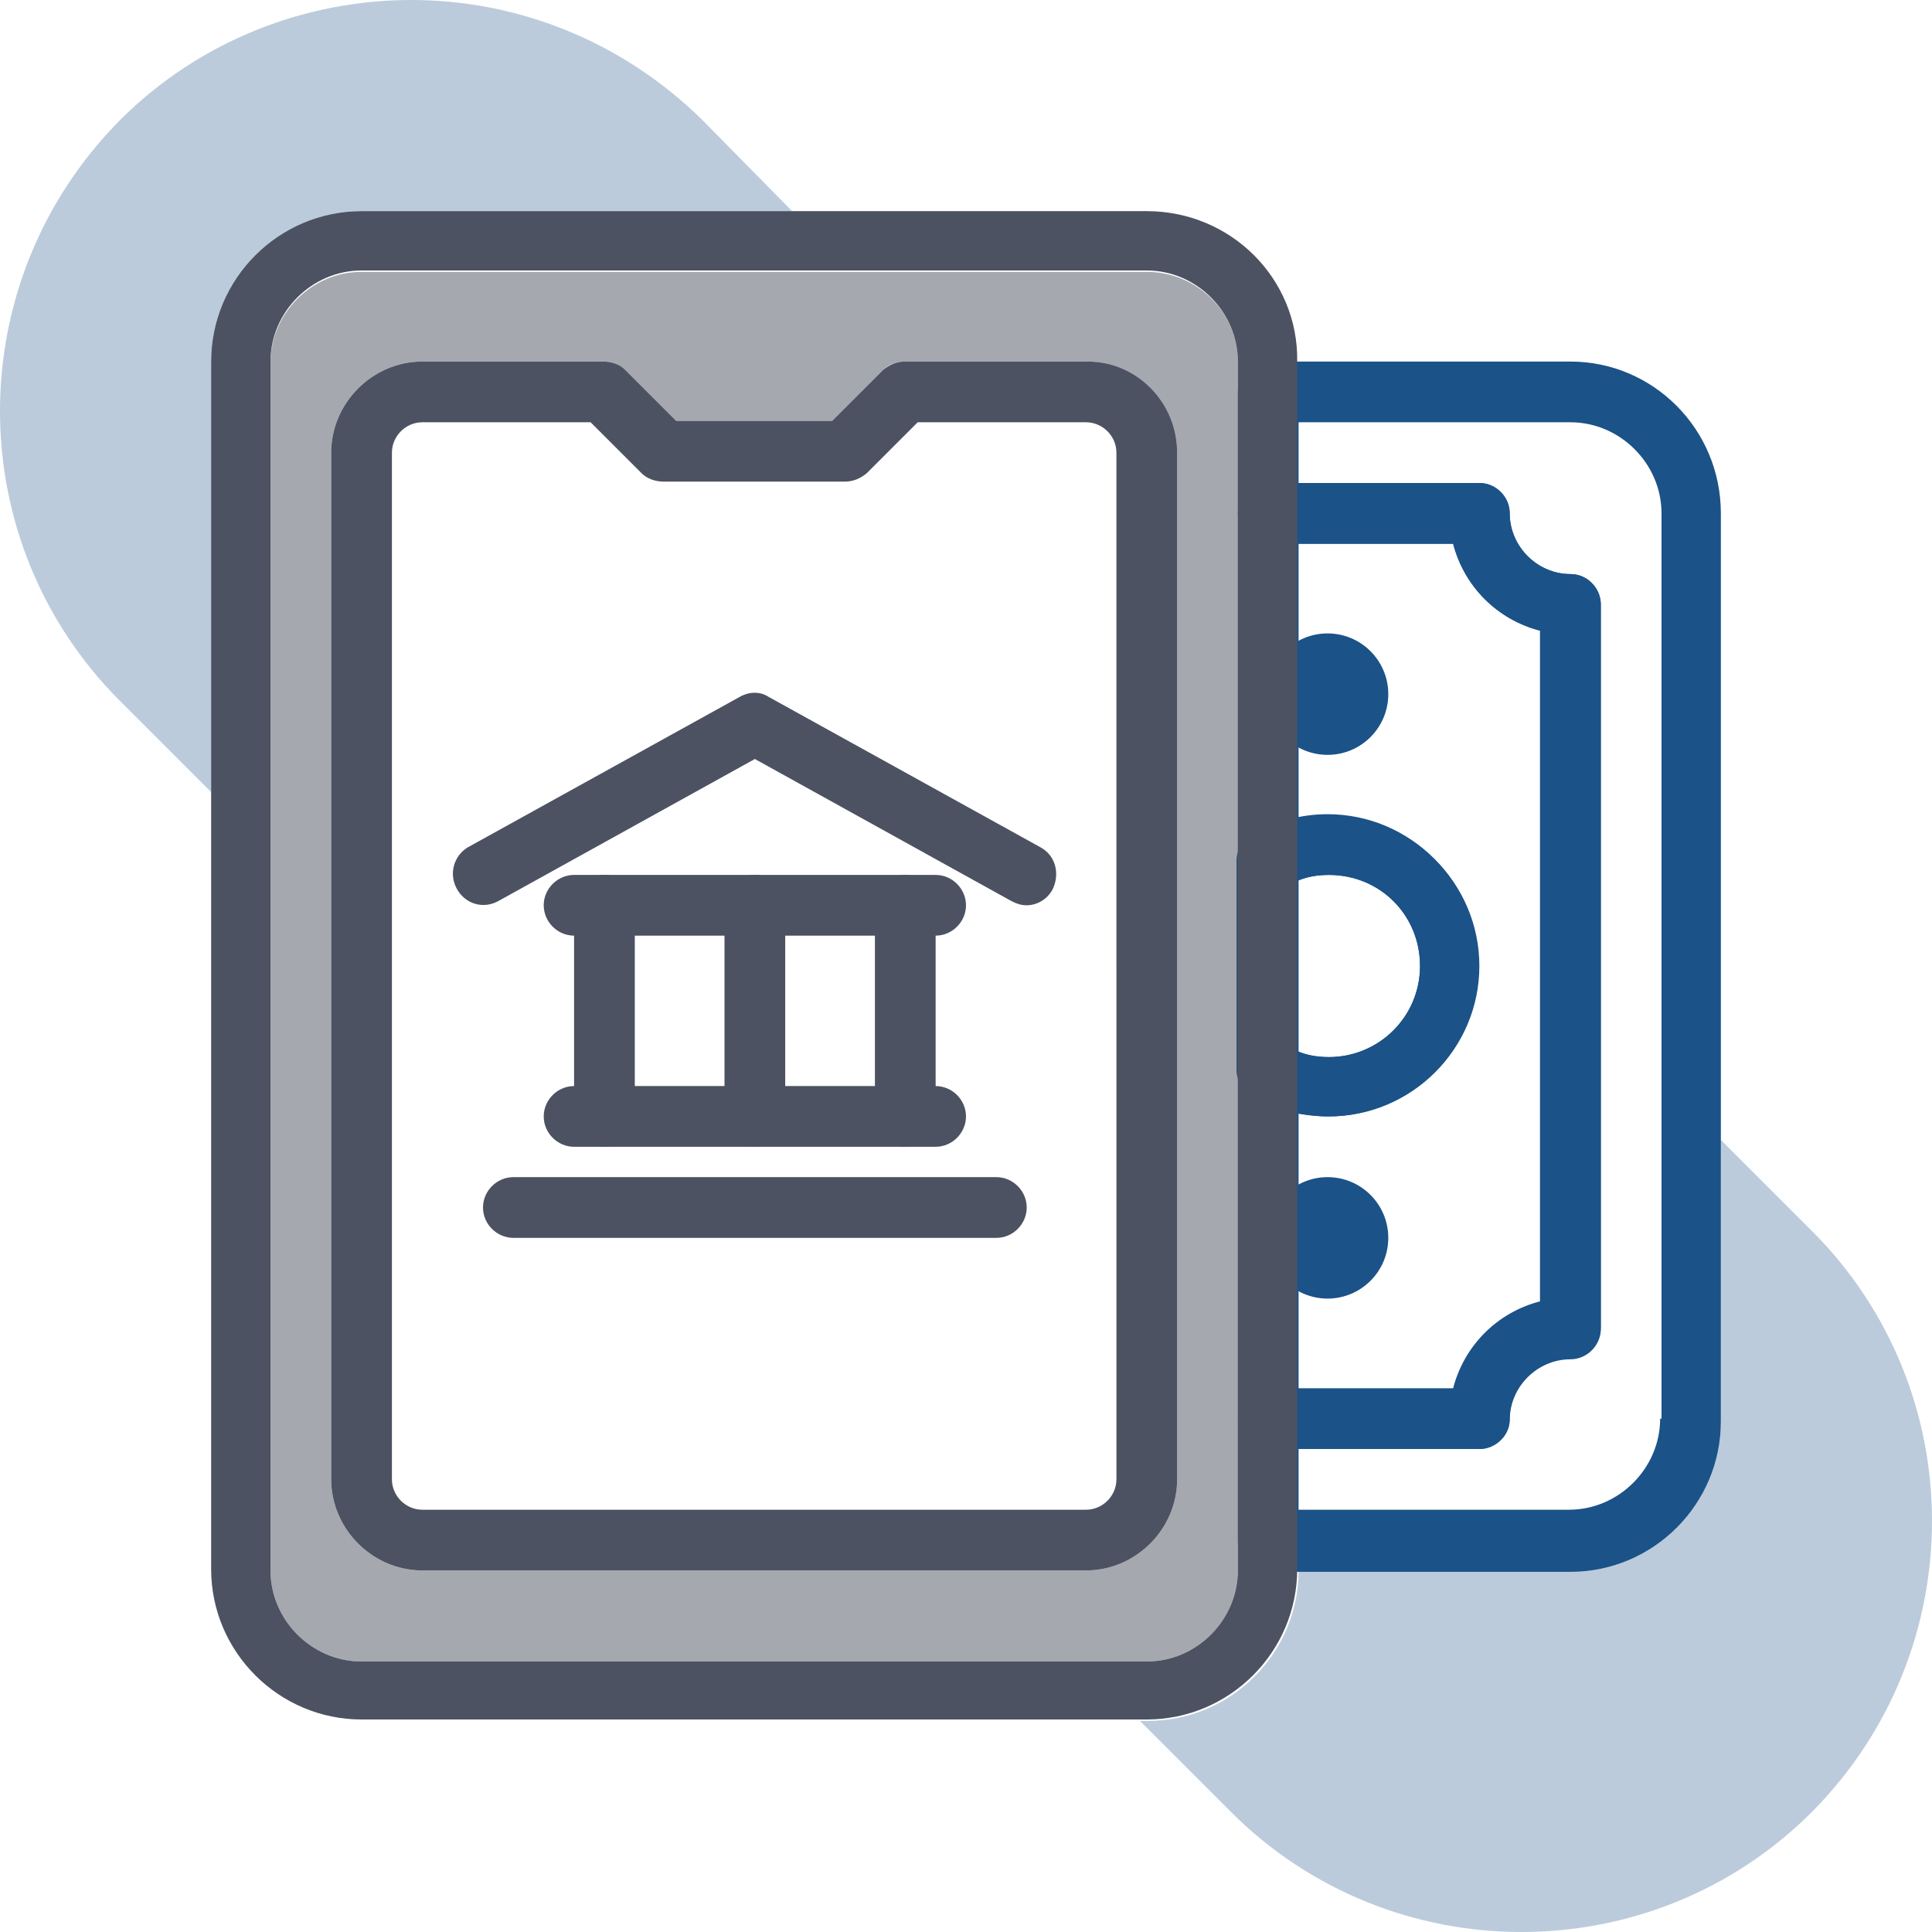
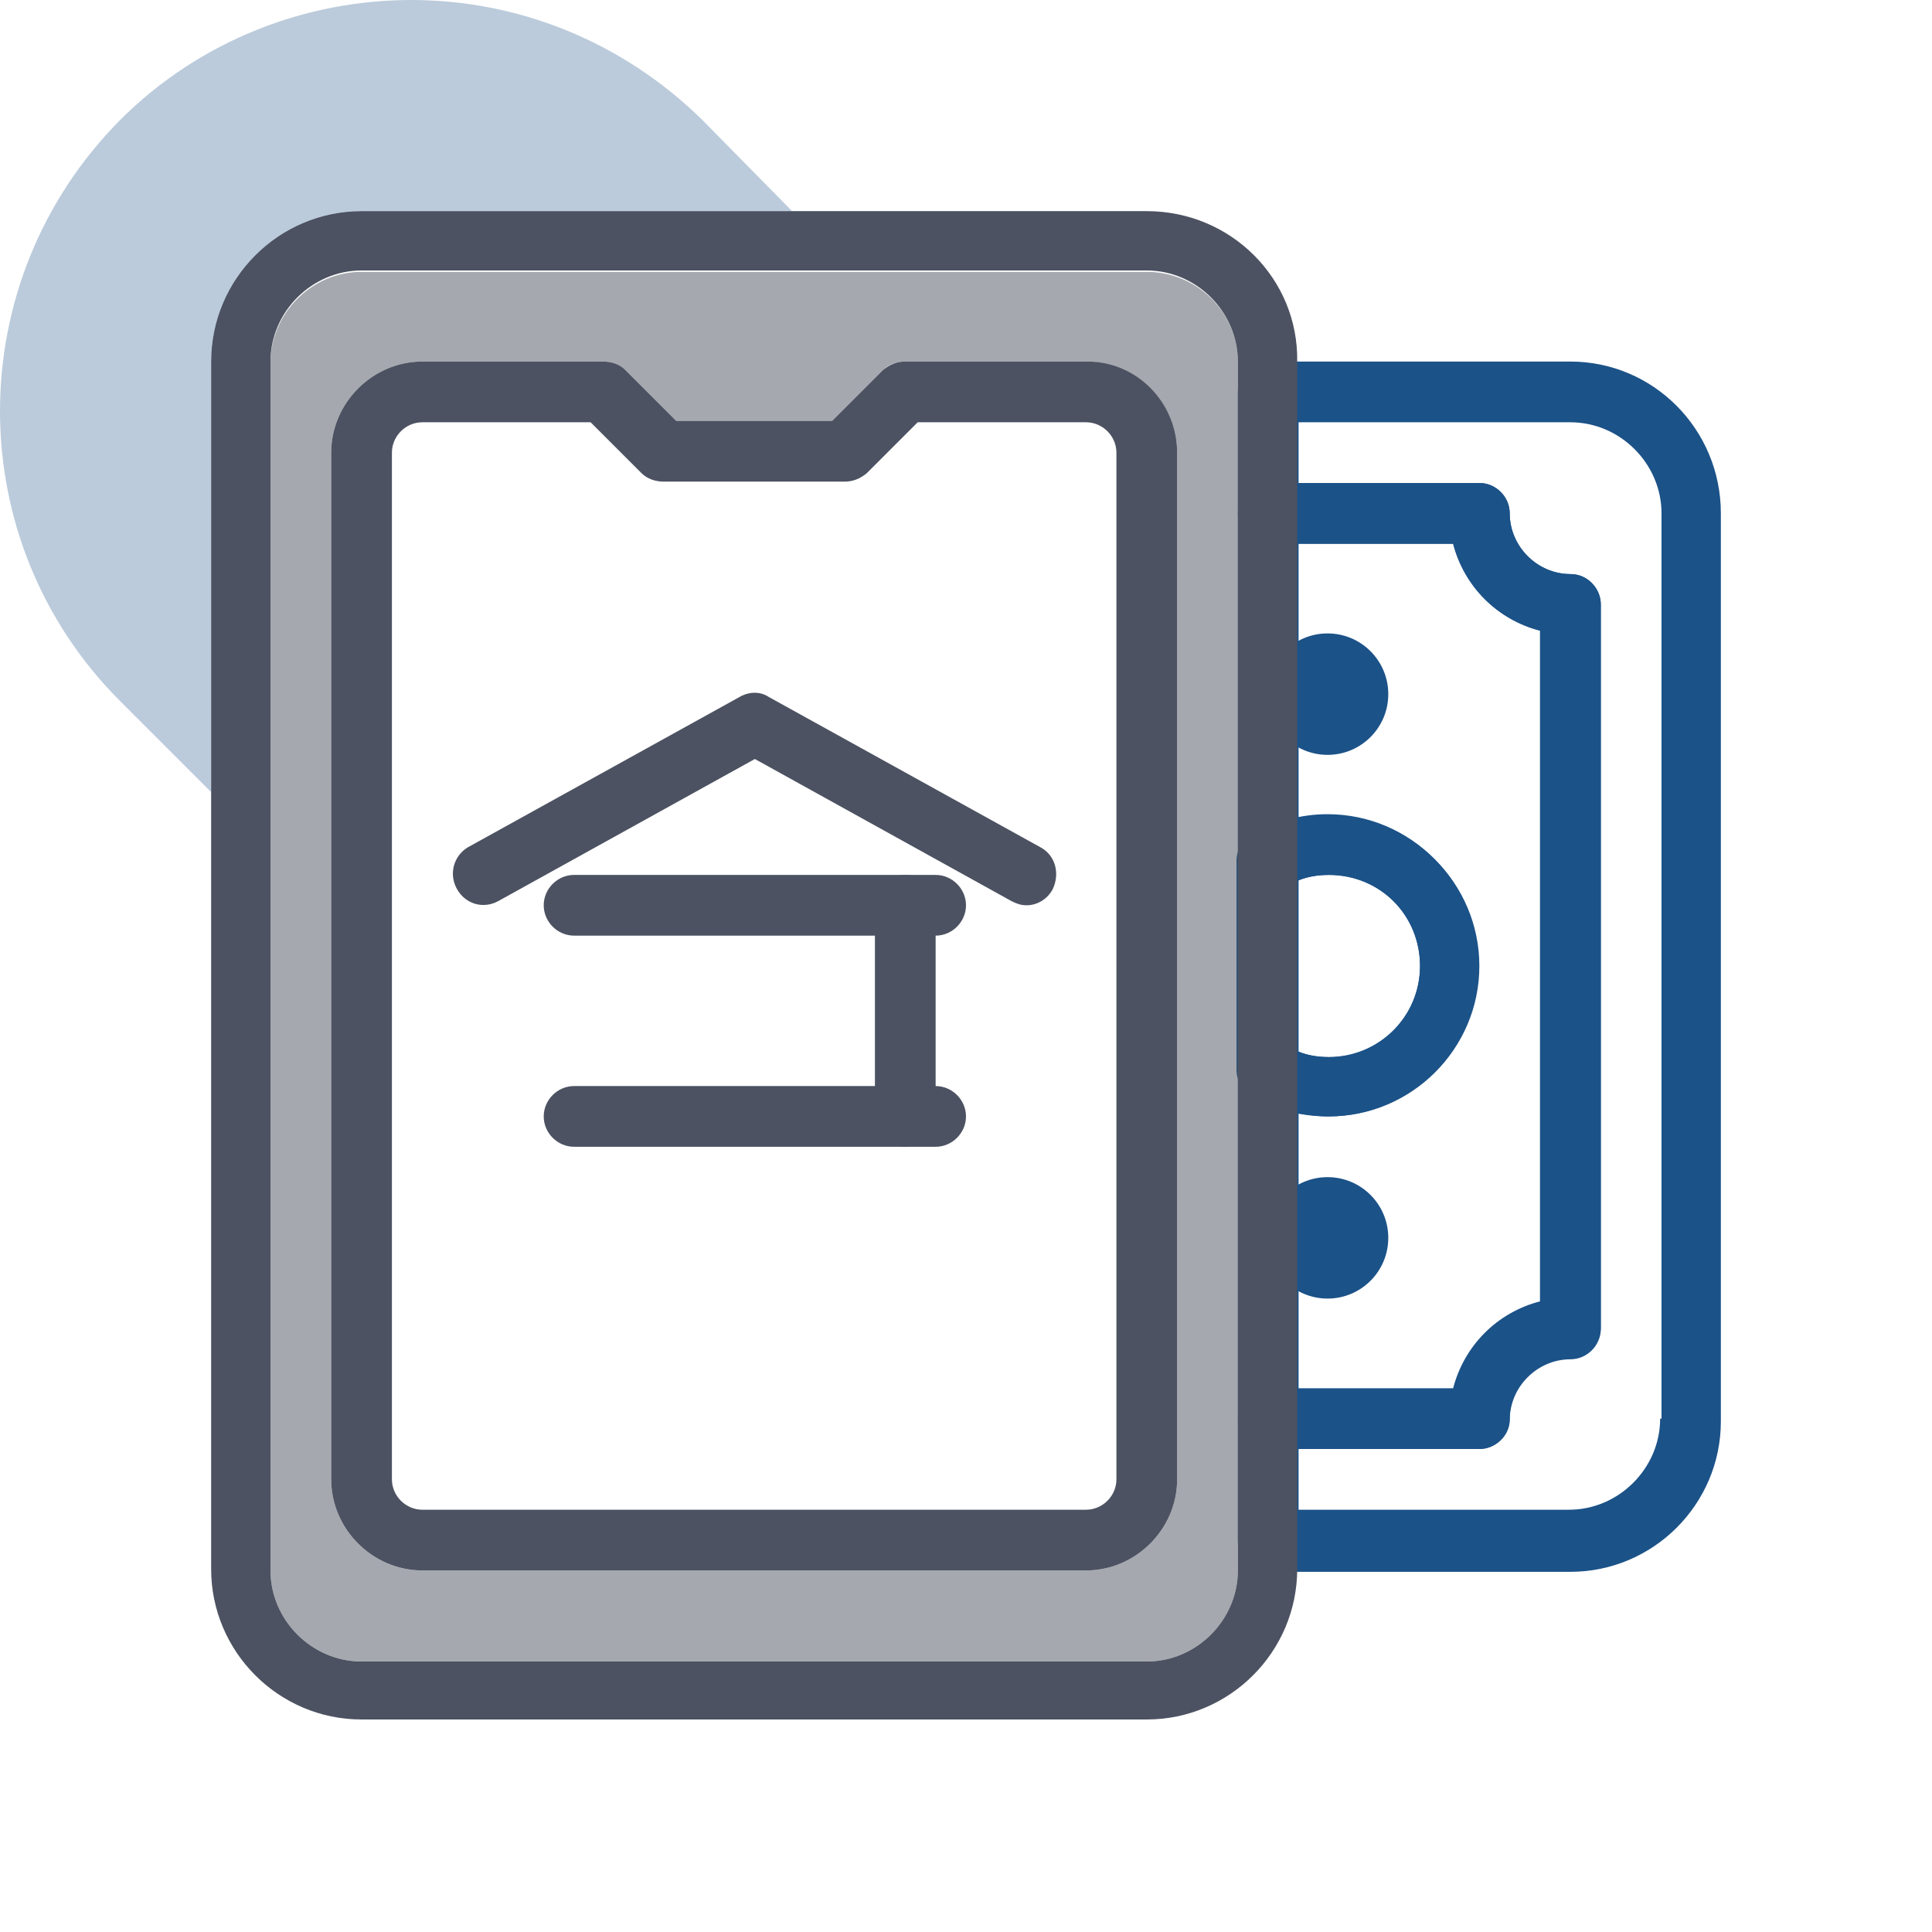
<svg xmlns="http://www.w3.org/2000/svg" version="1.1" id="bank_building" x="0px" y="0px" viewBox="0 0 140 140" style="enable-background:new 0 0 140 140;" xml:space="preserve">
  <style type="text/css">
	.st0{fill:#1B5288;}
	.st1{fill:#4C5261;}
	.st2{opacity:0.5;fill:#4C5261;}
	.st3{opacity:0.3;fill:#1B5288;}
</style>
  <g>
    <path class="st0" d="M107.2,105H91.9c-1.2,0-2.2-1-2.2-2.2V77.6c0-0.8,0.4-1.5,1.1-1.9c0.7-0.4,1.5-0.4,2.2,0   c1,0.6,2.1,0.9,3.3,0.9c3.6,0,6.6-2.9,6.6-6.6s-2.9-6.6-6.6-6.6c-1.2,0-2.3,0.3-3.3,0.9c-0.7,0.4-1.5,0.4-2.2,0   c-0.7-0.4-1.1-1.1-1.1-1.9V37.2c0-1.2,1-2.2,2.2-2.2h15.3c1.2,0,2.2,1,2.2,2.2c0,2.4,2,4.4,4.4,4.4c1.2,0,2.2,1,2.2,2.2v52.5   c0,1.2-1,2.2-2.2,2.2c-2.4,0-4.4,2-4.4,4.4C109.4,104,108.4,105,107.2,105z M94.1,100.6h11.2c0.8-3.1,3.2-5.5,6.3-6.3V45.7   c-3.1-0.8-5.5-3.2-6.3-6.3H94.1v19.9c0.7-0.1,1.5-0.2,2.2-0.2c6,0,10.9,4.9,10.9,10.9s-4.9,10.9-10.9,10.9c-0.7,0-1.5-0.1-2.2-0.2   V100.6z" />
  </g>
  <g>
    <path class="st0" d="M96.2,80.9c-1.9,0-3.8-0.5-5.5-1.5c-0.7-0.4-1.1-1.1-1.1-1.9V62.4c0-0.8,0.4-1.5,1.1-1.9   c1.7-1,3.6-1.5,5.5-1.5c6,0,10.9,4.9,10.9,10.9S102.3,80.9,96.2,80.9z M94.1,76.2c0.7,0.3,1.4,0.4,2.2,0.4c3.6,0,6.6-2.9,6.6-6.6   s-2.9-6.6-6.6-6.6c-0.8,0-1.5,0.1-2.2,0.4V76.2z" />
  </g>
  <g>
    <circle class="st0" cx="96.2" cy="50.3" r="4.4" />
  </g>
  <g>
    <circle class="st0" cx="96.2" cy="89.7" r="4.4" />
  </g>
  <g>
    <path class="st0" d="M113.8,41.6c-2.4,0-4.4-2-4.4-4.4c0-1.2-1-2.2-2.2-2.2H94.1v4.4h11.2c0.8,3.1,3.2,5.5,6.3,6.3v23.8l4.4,4.4   V43.8C115.9,42.5,115,41.6,113.8,41.6z M113.8,26.2H91.9c-1.2,0-2.2,1-2.2,2.2v8.8c0,1.2,1,2.2,2.2,2.2h13.4   c0.8,3.1,3.2,5.5,6.3,6.3v48.7c-3.1,0.8-5.5,3.2-6.3,6.3H91.9c-1.2,0-2.2,1-2.2,2.2v8.8c0,1.2,1,2.2,2.2,2.2h21.9   c6,0,10.9-4.9,10.9-10.9V37.2C124.7,31.1,119.8,26.2,113.8,26.2z M120.3,102.8c0,3.6-3,6.6-6.6,6.6H94.1V105h13.1   c1.2,0,2.2-1,2.2-2.2c0-2.4,2-4.4,4.4-4.4c1.2,0,2.2-1,2.2-2.2V43.8c0-1.2-1-2.2-2.2-2.2c-2.4,0-4.4-2-4.4-4.4c0-1.2-1-2.2-2.2-2.2   H94.1v-4.4h19.7c3.6,0,6.6,3,6.6,6.6V102.8z" />
  </g>
  <path class="st1" d="M83.1,15.3H26.2c-6,0-10.9,4.9-10.9,10.9v87.5c0,6,4.9,10.9,10.9,10.9h56.9c6,0,10.9-4.9,10.9-10.9V26.2  C94.1,20.2,89.2,15.3,83.1,15.3z M89.7,113.8c0,3.6-3,6.6-6.6,6.6H26.2c-3.6,0-6.6-3-6.6-6.6V26.2c0-3.6,3-6.6,6.6-6.6h56.9  c3.6,0,6.6,3,6.6,6.6V113.8z" />
  <path class="st2" d="M83.1,19.7H26.2c-3.6,0-6.6,3-6.6,6.6v87.5c0,3.6,3,6.6,6.6,6.6h56.9c3.6,0,6.6-3,6.6-6.6V26.2  C89.7,22.6,86.7,19.7,83.1,19.7z M85.3,107.2c0,3.6-3,6.6-6.6,6.6H30.6c-3.6,0-6.6-3-6.6-6.6V32.8c0-3.6,3-6.6,6.6-6.6h13.1  c0.6,0,1.1,0.2,1.6,0.6l3.7,3.7h11.3l3.7-3.7c0.4-0.4,1-0.6,1.6-0.6h13.1c3.6,0,6.6,3,6.6,6.6V107.2z" />
  <g>
    <path class="st1" d="M78.8,26.2H65.6c-0.6,0-1.1,0.2-1.6,0.6l-3.7,3.7H49l-3.7-3.7c-0.4-0.4-1-0.6-1.6-0.6H30.6   c-3.6,0-6.6,3-6.6,6.6v74.4c0,3.6,3,6.6,6.6,6.6h48.1c3.6,0,6.6-3,6.6-6.6V32.8C85.3,29.2,82.4,26.2,78.8,26.2z M80.9,107.2   c0,1.2-1,2.2-2.2,2.2H30.6c-1.2,0-2.2-1-2.2-2.2V32.8c0-1.2,1-2.2,2.2-2.2h12.2l3.7,3.7c0.4,0.4,1,0.6,1.6,0.6h13.1   c0.6,0,1.1-0.2,1.6-0.6l3.7-3.7h12.2c1.2,0,2.2,1,2.2,2.2V107.2z" />
  </g>
  <g>
    <path class="st1" d="M67.8,67.8H41.6c-1.2,0-2.2-1-2.2-2.2s1-2.2,2.2-2.2h26.2c1.2,0,2.2,1,2.2,2.2S69,67.8,67.8,67.8z" />
  </g>
  <g>
    <path class="st1" d="M74.4,65.6c-0.4,0-0.7-0.1-1.1-0.3L54.7,55L36.1,65.3c-1.1,0.6-2.4,0.2-3-0.9c-0.6-1.1-0.2-2.4,0.8-3   l19.7-10.9c0.7-0.4,1.5-0.4,2.1,0l19.7,10.9c1.1,0.6,1.4,1.9,0.9,3C75.9,65.2,75.1,65.6,74.4,65.6z" />
  </g>
  <g>
    <path class="st1" d="M67.8,83.1H41.6c-1.2,0-2.2-1-2.2-2.2s1-2.2,2.2-2.2h26.2c1.2,0,2.2,1,2.2,2.2S69,83.1,67.8,83.1z" />
  </g>
  <g>
-     <path class="st1" d="M43.8,83.1c-1.2,0-2.2-1-2.2-2.2V65.6c0-1.2,1-2.2,2.2-2.2c1.2,0,2.2,1,2.2,2.2v15.3   C45.9,82.1,45,83.1,43.8,83.1z" />
-   </g>
+     </g>
  <g>
-     <path class="st1" d="M54.7,83.1c-1.2,0-2.2-1-2.2-2.2V65.6c0-1.2,1-2.2,2.2-2.2c1.2,0,2.2,1,2.2,2.2v15.3   C56.9,82.1,55.9,83.1,54.7,83.1z" />
-   </g>
+     </g>
  <g>
    <path class="st1" d="M65.6,83.1c-1.2,0-2.2-1-2.2-2.2V65.6c0-1.2,1-2.2,2.2-2.2c1.2,0,2.2,1,2.2,2.2v15.3   C67.8,82.1,66.8,83.1,65.6,83.1z" />
  </g>
  <g>
-     <path class="st1" d="M72.2,89.7h-35c-1.2,0-2.2-1-2.2-2.2s1-2.2,2.2-2.2h35c1.2,0,2.2,1,2.2,2.2S73.4,89.7,72.2,89.7z" />
-   </g>
+     </g>
  <path class="st3" d="M57.4,15.3H26.2c-6,0-10.9,4.9-10.9,10.9v31.2l-6.6-6.6C-2.9,39.2-2.9,20.4,8.7,8.7C14.5,2.9,22.2,0,29.8,0  S45,2.9,50.9,8.7L57.4,15.3z" />
-   <path class="st3" d="M131.3,131.3c-11.6,11.6-30.5,11.6-42.1,0l-6.6-6.6h0.6c6,0,10.9-4.9,10.9-10.9h19.7c6,0,10.9-4.9,10.9-10.9  V82.6l6.6,6.6C142.9,100.8,142.9,119.6,131.3,131.3z" />
</svg>